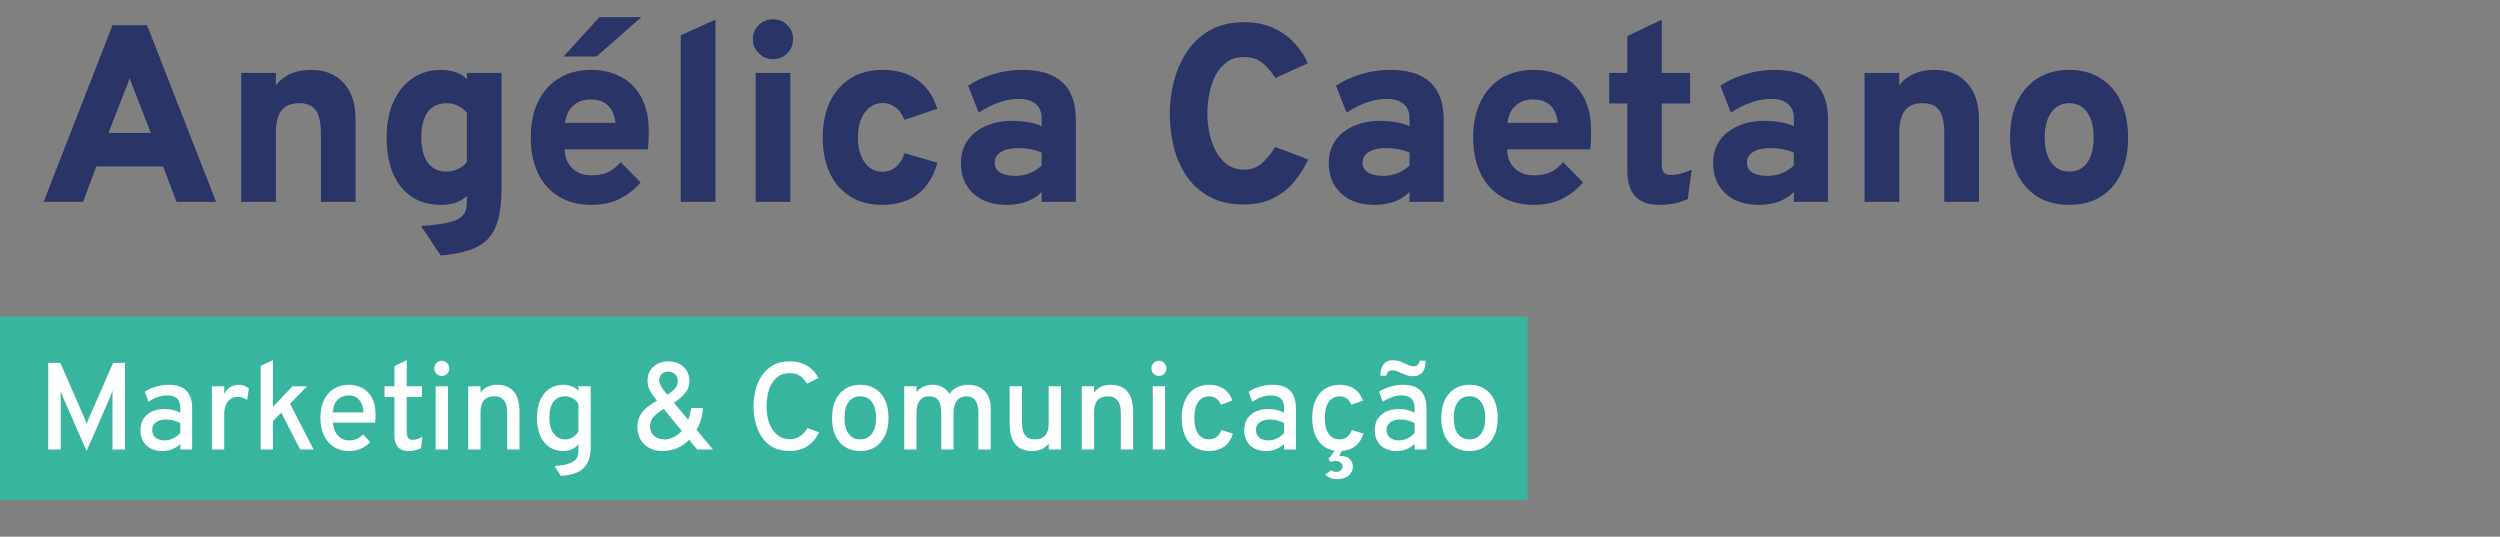
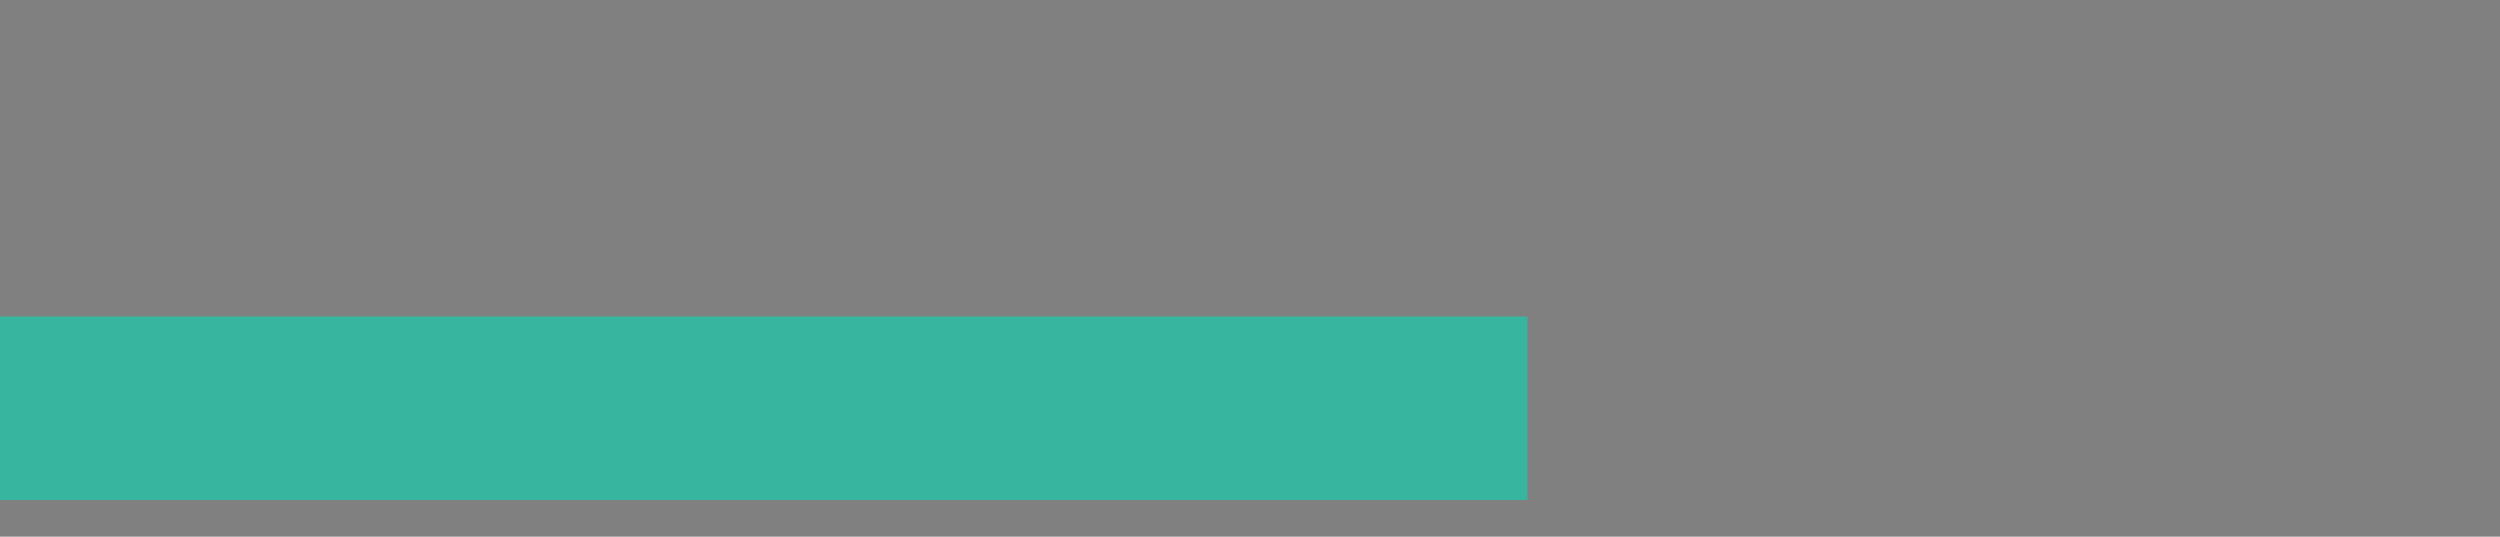
<svg xmlns="http://www.w3.org/2000/svg" width="545" height="117" viewBox="0 0 545 117" fill="none">
  <rect x="0" y="0" width="545" height="117" fill="#808080" stroke="none" />
  <rect y="69" width="333" height="40" fill="#37B59E" />
-   <path d="M9.511 44L24.526 5.5H32.061L47.104 44H38.496L35.554 36.273H21.006L18.119 44H9.511ZM23.646 28.985H32.886L29.394 19.992C29.284 19.718 29.155 19.406 29.009 19.058C28.862 18.691 28.725 18.324 28.596 17.957C28.468 17.591 28.358 17.261 28.266 16.968C28.175 17.261 28.065 17.591 27.936 17.957C27.808 18.324 27.671 18.691 27.524 19.058C27.377 19.406 27.249 19.718 27.139 19.992L23.646 28.985ZM52.576 44V15.895H60.138V18.535C61.037 17.435 62.118 16.61 63.383 16.06C64.667 15.51 66.124 15.235 67.756 15.235C70.818 15.235 73.21 16.188 74.933 18.095C76.657 19.983 77.518 22.623 77.518 26.015V44H69.956V29.122C69.956 26.776 69.589 25.089 68.856 24.062C68.123 23.017 66.922 22.495 65.253 22.495C63.493 22.495 62.201 23.027 61.376 24.09C60.551 25.135 60.138 26.776 60.138 29.012V44H52.576ZM96.083 55.715L91.793 49.28C94.525 49.078 96.606 48.794 98.036 48.428C99.484 48.061 100.465 47.538 100.978 46.86C101.51 46.2 101.776 45.302 101.776 44.165V42.708C100.437 44.009 98.558 44.66 96.138 44.66C93.645 44.66 91.518 44.073 89.758 42.9C87.998 41.727 86.641 40.04 85.688 37.84C84.753 35.64 84.286 33 84.286 29.92C84.286 26.968 84.781 24.392 85.771 22.192C86.761 19.992 88.145 18.288 89.923 17.078C91.701 15.849 93.782 15.235 96.166 15.235C97.357 15.235 98.43 15.409 99.383 15.758C100.355 16.087 101.152 16.582 101.776 17.242V15.895H109.338V40.892C109.338 43.532 109.118 45.751 108.678 47.547C108.238 49.362 107.514 50.829 106.506 51.947C105.497 53.066 104.141 53.909 102.436 54.477C100.731 55.064 98.613 55.477 96.083 55.715ZM97.293 37.4C98.191 37.4 99.016 37.226 99.768 36.877C100.52 36.511 101.189 36.007 101.776 35.365V24.558C101.299 23.953 100.666 23.457 99.878 23.073C99.09 22.688 98.274 22.495 97.431 22.495C95.616 22.495 94.231 23.128 93.278 24.392C92.325 25.657 91.848 27.5 91.848 29.92C91.848 31.533 92.059 32.89 92.481 33.99C92.902 35.09 93.516 35.933 94.323 36.52C95.13 37.107 96.12 37.4 97.293 37.4ZM128.934 44.66C126.202 44.66 123.846 44.064 121.866 42.873C119.886 41.681 118.365 39.985 117.301 37.785C116.238 35.585 115.706 32.963 115.706 29.92C115.706 26.913 116.247 24.31 117.329 22.11C118.411 19.91 119.941 18.214 121.921 17.023C123.901 15.831 126.239 15.235 128.934 15.235C131.262 15.235 133.371 15.721 135.259 16.692C137.147 17.646 138.641 19.113 139.741 21.093C140.86 23.054 141.419 25.538 141.419 28.545C141.419 29.058 141.41 29.682 141.391 30.415C141.373 31.13 141.318 31.845 141.226 32.56H123.104C123.141 33.715 123.397 34.714 123.874 35.557C124.369 36.401 125.047 37.061 125.909 37.538C126.771 37.996 127.788 38.225 128.961 38.225C130.355 38.225 131.537 38.005 132.509 37.565C133.481 37.107 134.416 36.364 135.314 35.337L139.659 39.765C138.394 41.25 136.872 42.442 135.094 43.34C133.334 44.22 131.281 44.66 128.934 44.66ZM123.186 26.785H134.159C134.049 25.703 133.774 24.777 133.334 24.008C132.894 23.238 132.289 22.66 131.519 22.275C130.767 21.872 129.851 21.67 128.769 21.67C127.284 21.67 126.028 22.11 125.001 22.99C123.993 23.87 123.388 25.135 123.186 26.785ZM122.856 12.32L130.666 3.74H139.824L130.034 12.32H122.856ZM148.403 44V7.7L155.965 4.29V44H148.403ZM164.726 44V15.895H172.288V44H164.726ZM168.493 12.898C167.301 12.898 166.275 12.467 165.413 11.605C164.551 10.743 164.121 9.717 164.121 8.525C164.121 7.333 164.542 6.316 165.386 5.473C166.247 4.629 167.283 4.207 168.493 4.207C169.758 4.207 170.803 4.62 171.628 5.445C172.471 6.27 172.893 7.297 172.893 8.525C172.893 9.735 172.462 10.771 171.601 11.633C170.757 12.476 169.721 12.898 168.493 12.898ZM192.306 44.66C189.648 44.66 187.347 44.064 185.404 42.873C183.479 41.681 181.985 39.985 180.921 37.785C179.876 35.585 179.354 32.982 179.354 29.975C179.354 26.968 179.886 24.365 180.949 22.165C182.012 19.947 183.516 18.242 185.459 17.05C187.402 15.84 189.694 15.235 192.334 15.235C195.396 15.235 197.935 15.95 199.951 17.38C201.968 18.81 203.435 20.918 204.351 23.705L197.146 26.125C196.706 24.952 196.074 24.053 195.249 23.43C194.442 22.788 193.507 22.468 192.444 22.468C190.831 22.468 189.52 23.155 188.511 24.53C187.521 25.905 187.026 27.72 187.026 29.975C187.026 32.212 187.512 34.017 188.484 35.392C189.456 36.749 190.73 37.428 192.306 37.428C193.48 37.428 194.479 37.088 195.304 36.41C196.129 35.713 196.761 34.705 197.201 33.385L204.379 35.475C203.499 38.537 202.041 40.837 200.006 42.377C197.971 43.899 195.405 44.66 192.306 44.66ZM219.491 44.66C216.411 44.66 213.972 43.835 212.176 42.185C210.379 40.535 209.481 38.307 209.481 35.502C209.481 33.669 209.948 32.065 210.883 30.69C211.836 29.315 213.156 28.252 214.843 27.5C216.53 26.73 218.491 26.345 220.728 26.345C221.92 26.345 223.075 26.446 224.193 26.648C225.33 26.849 226.292 27.133 227.081 27.5V25.823C227.081 24.429 226.65 23.375 225.788 22.66C224.945 21.927 223.716 21.56 222.103 21.56C220.728 21.56 219.307 21.808 217.841 22.302C216.392 22.797 214.898 23.549 213.358 24.558L211.048 18.7C212.716 17.582 214.568 16.729 216.603 16.142C218.656 15.537 220.737 15.235 222.846 15.235C226.751 15.235 229.675 16.142 231.618 17.957C233.561 19.773 234.533 22.486 234.533 26.098V44H227.081V41.855C226.182 42.772 225.082 43.468 223.781 43.945C222.497 44.422 221.067 44.66 219.491 44.66ZM221.361 38.335C222.442 38.335 223.469 38.142 224.441 37.758C225.431 37.373 226.311 36.813 227.081 36.08V33.275C226.347 32.945 225.541 32.697 224.661 32.532C223.781 32.367 222.882 32.285 221.966 32.285C220.371 32.285 219.115 32.569 218.198 33.138C217.3 33.688 216.851 34.467 216.851 35.475C216.851 36.373 217.245 37.079 218.033 37.593C218.821 38.087 219.931 38.335 221.361 38.335ZM271.233 44.578C268.208 44.578 265.659 44 263.588 42.845C261.516 41.69 259.848 40.159 258.583 38.252C257.318 36.328 256.401 34.201 255.833 31.872C255.283 29.526 255.008 27.152 255.008 24.75C255.008 22.513 255.292 20.231 255.86 17.902C256.447 15.574 257.373 13.42 258.638 11.44C259.903 9.46 261.571 7.865 263.643 6.655C265.714 5.445 268.244 4.84 271.233 4.84C273.671 4.84 275.816 5.271 277.668 6.133C279.519 6.994 281.059 8.113 282.288 9.488C283.534 10.844 284.469 12.283 285.093 13.805L278.053 16.995C277.411 16.042 276.769 15.226 276.128 14.547C275.486 13.869 274.771 13.347 273.983 12.98C273.194 12.613 272.278 12.43 271.233 12.43C269.711 12.43 268.437 12.806 267.41 13.557C266.384 14.309 265.559 15.299 264.935 16.527C264.33 17.756 263.89 19.094 263.615 20.543C263.34 21.973 263.203 23.375 263.203 24.75C263.203 26.18 263.359 27.619 263.67 29.067C263.982 30.516 264.459 31.836 265.1 33.028C265.742 34.219 266.567 35.182 267.575 35.915C268.602 36.63 269.821 36.987 271.233 36.987C272.699 36.987 273.974 36.529 275.055 35.612C276.137 34.678 277.118 33.486 277.998 32.038L285.203 34.76C284.323 36.648 283.241 38.335 281.958 39.82C280.674 41.305 279.144 42.469 277.365 43.312C275.605 44.156 273.561 44.578 271.233 44.578ZM299.681 44.66C296.601 44.66 294.163 43.835 292.366 42.185C290.569 40.535 289.671 38.307 289.671 35.502C289.671 33.669 290.139 32.065 291.074 30.69C292.027 29.315 293.347 28.252 295.034 27.5C296.72 26.73 298.682 26.345 300.919 26.345C302.11 26.345 303.265 26.446 304.384 26.648C305.52 26.849 306.483 27.133 307.271 27.5V25.823C307.271 24.429 306.84 23.375 305.979 22.66C305.135 21.927 303.907 21.56 302.294 21.56C300.919 21.56 299.498 21.808 298.031 22.302C296.583 22.797 295.089 23.549 293.549 24.558L291.239 18.7C292.907 17.582 294.759 16.729 296.794 16.142C298.847 15.537 300.928 15.235 303.036 15.235C306.941 15.235 309.865 16.142 311.809 17.957C313.752 19.773 314.724 22.486 314.724 26.098V44H307.271V41.855C306.373 42.772 305.273 43.468 303.971 43.945C302.688 44.422 301.258 44.66 299.681 44.66ZM301.551 38.335C302.633 38.335 303.659 38.142 304.631 37.758C305.621 37.373 306.501 36.813 307.271 36.08V33.275C306.538 32.945 305.731 32.697 304.851 32.532C303.971 32.367 303.073 32.285 302.156 32.285C300.561 32.285 299.305 32.569 298.389 33.138C297.49 33.688 297.041 34.467 297.041 35.475C297.041 36.373 297.435 37.079 298.224 37.593C299.012 38.087 300.121 38.335 301.551 38.335ZM334.378 44.66C331.647 44.66 329.291 44.064 327.311 42.873C325.331 41.681 323.809 39.985 322.746 37.785C321.682 35.585 321.151 32.963 321.151 29.92C321.151 26.913 321.692 24.31 322.773 22.11C323.855 19.91 325.386 18.214 327.366 17.023C329.346 15.831 331.683 15.235 334.378 15.235C336.707 15.235 338.815 15.721 340.703 16.692C342.592 17.646 344.086 19.113 345.186 21.093C346.304 23.054 346.863 25.538 346.863 28.545C346.863 29.058 346.854 29.682 346.836 30.415C346.817 31.13 346.762 31.845 346.671 32.56H328.548C328.585 33.715 328.842 34.714 329.318 35.557C329.813 36.401 330.492 37.061 331.353 37.538C332.215 37.996 333.232 38.225 334.406 38.225C335.799 38.225 336.982 38.005 337.953 37.565C338.925 37.107 339.86 36.364 340.758 35.337L345.103 39.765C343.838 41.25 342.317 42.442 340.538 43.34C338.778 44.22 336.725 44.66 334.378 44.66ZM328.631 26.785H339.603C339.493 25.703 339.218 24.777 338.778 24.008C338.338 23.238 337.733 22.66 336.963 22.275C336.212 21.872 335.295 21.67 334.213 21.67C332.728 21.67 331.472 22.11 330.446 22.99C329.437 23.87 328.832 25.135 328.631 26.785ZM361.716 44.66C359.369 44.66 357.618 44.037 356.463 42.79C355.327 41.525 354.758 39.637 354.758 37.125V22.55H350.798V15.895H354.758V7.865L362.266 4.29V15.895H368.453V22.55H362.266V35.998C362.266 36.712 362.422 37.253 362.733 37.62C363.063 37.968 363.568 38.142 364.246 38.142C365.621 38.142 367.133 37.748 368.783 36.96L367.931 43.395C367.069 43.798 366.125 44.11 365.098 44.33C364.072 44.55 362.944 44.66 361.716 44.66ZM383.47 44.66C380.39 44.66 377.952 43.835 376.155 42.185C374.358 40.535 373.46 38.307 373.46 35.502C373.46 33.669 373.928 32.065 374.863 30.69C375.816 29.315 377.136 28.252 378.823 27.5C380.509 26.73 382.471 26.345 384.708 26.345C385.899 26.345 387.054 26.446 388.173 26.648C389.309 26.849 390.272 27.133 391.06 27.5V25.823C391.06 24.429 390.629 23.375 389.768 22.66C388.924 21.927 387.696 21.56 386.083 21.56C384.708 21.56 383.287 21.808 381.82 22.302C380.372 22.797 378.878 23.549 377.338 24.558L375.028 18.7C376.696 17.582 378.548 16.729 380.583 16.142C382.636 15.537 384.717 15.235 386.825 15.235C390.73 15.235 393.654 16.142 395.598 17.957C397.541 19.773 398.513 22.486 398.513 26.098V44H391.06V41.855C390.162 42.772 389.062 43.468 387.76 43.945C386.477 44.422 385.047 44.66 383.47 44.66ZM385.34 38.335C386.422 38.335 387.448 38.142 388.42 37.758C389.41 37.373 390.29 36.813 391.06 36.08V33.275C390.327 32.945 389.52 32.697 388.64 32.532C387.76 32.367 386.862 32.285 385.945 32.285C384.35 32.285 383.094 32.569 382.178 33.138C381.279 33.688 380.83 34.467 380.83 35.475C380.83 36.373 381.224 37.079 382.013 37.593C382.801 38.087 383.91 38.335 385.34 38.335ZM406.477 44V15.895H414.04V18.535C414.938 17.435 416.02 16.61 417.285 16.06C418.568 15.51 420.026 15.235 421.657 15.235C424.719 15.235 427.111 16.188 428.835 18.095C430.558 19.983 431.42 22.623 431.42 26.015V44H423.857V29.122C423.857 26.776 423.491 25.089 422.757 24.062C422.024 23.017 420.823 22.495 419.155 22.495C417.395 22.495 416.102 23.027 415.277 24.09C414.452 25.135 414.04 26.776 414.04 29.012V44H406.477ZM451.112 44.66C447.115 44.66 443.962 43.358 441.652 40.755C439.342 38.133 438.187 34.54 438.187 29.975C438.187 26.968 438.709 24.365 439.754 22.165C440.818 19.947 442.312 18.242 444.237 17.05C446.18 15.84 448.472 15.235 451.112 15.235C453.734 15.235 455.998 15.84 457.904 17.05C459.829 18.242 461.314 19.938 462.359 22.137C463.404 24.337 463.927 26.95 463.927 29.975C463.927 33 463.414 35.612 462.387 37.812C461.36 40.013 459.884 41.708 457.959 42.9C456.034 44.073 453.752 44.66 451.112 44.66ZM451.112 37.4C452.799 37.4 454.1 36.749 455.017 35.447C455.952 34.146 456.419 32.322 456.419 29.975C456.419 27.61 455.943 25.777 454.989 24.475C454.054 23.155 452.762 22.495 451.112 22.495C449.444 22.495 448.133 23.164 447.179 24.503C446.226 25.823 445.749 27.647 445.749 29.975C445.749 32.285 446.226 34.1 447.179 35.42C448.133 36.74 449.444 37.4 451.112 37.4Z" fill="#2B3467" />
-   <path d="M18.881 98.324L13.845 86.862C13.738 86.602 13.62 86.318 13.495 86.012C13.377 85.706 13.274 85.418 13.184 85.148C13.202 85.364 13.216 85.638 13.225 85.972C13.233 86.305 13.238 86.602 13.238 86.862V98H10.511V79.1H13.157L18.422 91.156C18.503 91.353 18.584 91.556 18.665 91.763C18.746 91.97 18.827 92.181 18.908 92.397C18.98 92.191 19.052 91.984 19.124 91.776C19.205 91.57 19.291 91.362 19.381 91.156L24.659 79.1H27.251V98H24.511V86.862C24.511 86.593 24.515 86.287 24.524 85.945C24.542 85.603 24.551 85.332 24.551 85.135C24.461 85.386 24.349 85.679 24.213 86.012C24.087 86.336 23.971 86.629 23.863 86.889L18.881 98.324ZM35.449 98.324C33.946 98.324 32.763 97.915 31.899 97.096C31.044 96.267 30.616 95.142 30.616 93.721C30.616 92.802 30.832 92.001 31.264 91.317C31.696 90.633 32.304 90.107 33.087 89.738C33.879 89.36 34.806 89.171 35.868 89.171C36.516 89.171 37.128 89.239 37.704 89.374C38.289 89.508 38.824 89.711 39.31 89.981V89.049C39.31 88.078 39.076 87.362 38.608 86.903C38.14 86.435 37.425 86.201 36.462 86.201C35.796 86.201 35.107 86.323 34.396 86.566C33.694 86.808 33.015 87.15 32.358 87.591L31.575 85.391C32.304 84.914 33.123 84.545 34.032 84.284C34.95 84.014 35.863 83.879 36.772 83.879C38.482 83.879 39.76 84.302 40.606 85.148C41.461 85.994 41.889 87.258 41.889 88.942V98H39.31V96.785C38.797 97.28 38.208 97.662 37.542 97.933C36.876 98.194 36.178 98.324 35.449 98.324ZM35.935 96.002C36.547 96.002 37.146 95.862 37.731 95.584C38.325 95.296 38.851 94.895 39.31 94.382V92.249C38.878 91.997 38.388 91.799 37.839 91.655C37.29 91.511 36.763 91.439 36.259 91.439C35.305 91.439 34.554 91.646 34.005 92.06C33.456 92.465 33.181 93.023 33.181 93.734C33.181 94.436 33.424 94.99 33.91 95.394C34.396 95.799 35.071 96.002 35.935 96.002ZM46.192 98V84.203H48.878V85.904C49.175 85.256 49.598 84.757 50.147 84.406C50.696 84.055 51.322 83.879 52.024 83.879C52.906 83.879 53.653 84.149 54.265 84.689L53.873 87.186C53.558 86.953 53.234 86.781 52.901 86.674C52.568 86.566 52.208 86.511 51.821 86.511C51.218 86.511 50.696 86.669 50.255 86.984C49.823 87.29 49.486 87.727 49.243 88.293C49 88.861 48.878 89.531 48.878 90.305V98H46.192ZM56.818 98V79.775L59.504 78.506V88.685L63.77 84.203H66.97L63.23 88.023L68.374 98H65.444L61.313 89.968L59.504 91.817V98H56.818ZM76.075 98.324C74.788 98.324 73.676 98.018 72.74 97.406C71.813 96.794 71.098 95.944 70.594 94.855C70.099 93.766 69.851 92.51 69.851 91.088C69.851 89.576 70.108 88.284 70.621 87.213C71.143 86.133 71.867 85.31 72.794 84.743C73.73 84.167 74.824 83.879 76.075 83.879C77.137 83.879 78.104 84.113 78.977 84.581C79.859 85.04 80.561 85.755 81.083 86.728C81.614 87.691 81.88 88.928 81.88 90.44C81.88 90.656 81.871 90.917 81.853 91.223C81.844 91.52 81.821 91.826 81.785 92.141H72.565C72.637 92.906 72.821 93.581 73.118 94.166C73.424 94.742 73.829 95.192 74.333 95.516C74.837 95.84 75.431 96.002 76.115 96.002C76.718 96.002 77.267 95.898 77.762 95.692C78.257 95.475 78.721 95.142 79.153 94.692L80.719 96.38C80.179 96.947 79.517 97.415 78.734 97.784C77.951 98.144 77.065 98.324 76.075 98.324ZM72.551 89.9H79.207C79.189 89.171 79.054 88.532 78.802 87.983C78.559 87.425 78.203 86.989 77.735 86.674C77.276 86.359 76.714 86.201 76.048 86.201C75.121 86.201 74.324 86.498 73.658 87.092C72.992 87.686 72.623 88.622 72.551 89.9ZM89.024 98.324C88.034 98.324 87.278 98.036 86.756 97.46C86.243 96.875 85.987 96.029 85.987 94.922V86.552H83.826V84.203H85.987V79.802L88.673 78.506V84.203H91.981V86.552H88.673V94.207C88.673 94.782 88.776 95.206 88.984 95.475C89.2 95.746 89.532 95.88 89.983 95.88C90.63 95.88 91.332 95.651 92.088 95.192L91.778 97.703C91.364 97.919 90.932 98.076 90.482 98.175C90.032 98.275 89.546 98.324 89.024 98.324ZM94.972 98V84.203H97.658V98H94.972ZM96.308 81.948C95.858 81.948 95.471 81.791 95.147 81.476C94.832 81.152 94.675 80.765 94.675 80.315C94.675 79.856 94.832 79.465 95.147 79.141C95.462 78.817 95.849 78.654 96.308 78.654C96.776 78.654 97.168 78.817 97.483 79.141C97.798 79.465 97.955 79.856 97.955 80.315C97.955 80.774 97.798 81.161 97.483 81.476C97.168 81.791 96.776 81.948 96.308 81.948ZM102.064 98V84.203H104.75V85.58C105.182 85.004 105.695 84.576 106.289 84.297C106.892 84.019 107.581 83.879 108.355 83.879C109.984 83.879 111.208 84.374 112.027 85.364C112.846 86.354 113.255 87.848 113.255 89.846V98H110.569V89.913C110.569 88.752 110.33 87.875 109.853 87.281C109.376 86.687 108.683 86.39 107.774 86.39C106.766 86.39 106.01 86.678 105.506 87.254C105.002 87.83 104.75 88.698 104.75 89.859V98H102.064ZM122.273 103.751L120.896 101.591C122.156 101.51 123.164 101.348 123.92 101.105C124.685 100.862 125.238 100.52 125.58 100.079C125.922 99.638 126.093 99.08 126.093 98.405V96.826C125.31 97.825 124.19 98.324 122.732 98.324C121.58 98.324 120.576 98.027 119.721 97.433C118.866 96.839 118.205 96.002 117.737 94.922C117.278 93.833 117.048 92.555 117.048 91.088C117.048 89.621 117.282 88.347 117.75 87.267C118.227 86.188 118.893 85.355 119.748 84.77C120.612 84.176 121.629 83.879 122.799 83.879C123.465 83.879 124.082 83.996 124.649 84.23C125.225 84.464 125.706 84.793 126.093 85.216V84.203H128.78V97.338C128.78 98.4 128.654 99.319 128.402 100.093C128.159 100.867 127.772 101.51 127.241 102.023C126.71 102.545 126.035 102.946 125.216 103.225C124.397 103.504 123.416 103.679 122.273 103.751ZM123.245 95.786C123.794 95.786 124.325 95.633 124.838 95.327C125.36 95.012 125.778 94.598 126.093 94.085V88.023C125.805 87.546 125.391 87.155 124.851 86.849C124.311 86.543 123.78 86.39 123.258 86.39C122.124 86.39 121.256 86.79 120.653 87.591C120.059 88.392 119.762 89.558 119.762 91.088C119.762 92.051 119.901 92.888 120.18 93.599C120.468 94.301 120.873 94.841 121.395 95.219C121.917 95.597 122.534 95.786 123.245 95.786ZM144.469 98.324C143.371 98.324 142.408 98.108 141.58 97.676C140.752 97.235 140.104 96.623 139.636 95.84C139.177 95.048 138.948 94.117 138.948 93.046C138.948 92.109 139.137 91.295 139.515 90.602C139.902 89.909 140.419 89.302 141.067 88.779C141.715 88.257 142.435 87.776 143.227 87.335C142.507 86.453 141.981 85.692 141.648 85.053C141.324 84.406 141.162 83.708 141.162 82.961C141.162 82.088 141.369 81.341 141.783 80.72C142.197 80.09 142.75 79.609 143.443 79.275C144.136 78.942 144.906 78.776 145.752 78.776C146.634 78.776 147.412 78.956 148.087 79.316C148.771 79.667 149.307 80.157 149.694 80.787C150.09 81.418 150.288 82.151 150.288 82.988C150.288 84.077 149.968 84.995 149.329 85.742C148.69 86.489 147.885 87.173 146.913 87.794L150.031 91.52C150.22 91.052 150.36 90.593 150.45 90.143C150.549 89.693 150.612 89.297 150.639 88.955H153.231C153.204 89.702 153.078 90.49 152.853 91.317C152.637 92.145 152.304 92.933 151.854 93.68L155.431 98H151.989L150.234 95.867C149.487 96.659 148.618 97.266 147.628 97.689C146.647 98.112 145.594 98.324 144.469 98.324ZM144.847 95.786C145.54 95.786 146.211 95.624 146.859 95.3C147.516 94.967 148.11 94.517 148.641 93.95L144.685 89.144C143.74 89.72 143.007 90.3 142.485 90.885C141.963 91.462 141.702 92.141 141.702 92.924C141.702 93.779 141.99 94.472 142.566 95.003C143.142 95.525 143.902 95.786 144.847 95.786ZM145.468 86.039C146.179 85.625 146.737 85.18 147.142 84.703C147.547 84.225 147.75 83.699 147.75 83.123C147.75 82.448 147.547 81.93 147.142 81.57C146.737 81.201 146.256 81.017 145.698 81.017C145.122 81.017 144.645 81.188 144.267 81.53C143.898 81.872 143.713 82.326 143.713 82.894C143.713 83.371 143.875 83.856 144.199 84.352C144.523 84.847 144.946 85.409 145.468 86.039ZM172.123 98.311C170.683 98.311 169.459 98.031 168.451 97.474C167.452 96.915 166.647 96.168 166.035 95.233C165.423 94.287 164.973 93.234 164.685 92.073C164.406 90.912 164.266 89.738 164.266 88.55C164.266 87.389 164.41 86.233 164.698 85.081C164.986 83.919 165.441 82.867 166.062 81.921C166.692 80.968 167.506 80.207 168.505 79.64C169.504 79.064 170.71 78.776 172.123 78.776C173.302 78.776 174.306 78.956 175.134 79.316C175.962 79.667 176.641 80.121 177.172 80.68C177.712 81.237 178.126 81.818 178.414 82.421L175.957 83.636C175.66 83.186 175.341 82.79 174.999 82.448C174.657 82.097 174.256 81.827 173.797 81.638C173.338 81.44 172.78 81.341 172.123 81.341C171.187 81.341 170.395 81.561 169.747 82.002C169.099 82.434 168.582 83.006 168.195 83.717C167.808 84.428 167.529 85.207 167.358 86.052C167.187 86.898 167.101 87.731 167.101 88.55C167.101 89.432 167.196 90.3 167.385 91.156C167.574 92.001 167.875 92.771 168.289 93.464C168.703 94.148 169.225 94.697 169.855 95.111C170.485 95.516 171.241 95.719 172.123 95.719C173.095 95.719 173.883 95.498 174.486 95.057C175.089 94.607 175.606 94.026 176.038 93.316L178.549 94.247C178.198 95.012 177.735 95.701 177.159 96.312C176.583 96.924 175.881 97.41 175.053 97.77C174.225 98.13 173.248 98.311 172.123 98.311ZM187.54 98.324C185.632 98.324 184.129 97.68 183.031 96.394C181.933 95.097 181.384 93.338 181.384 91.115C181.384 89.63 181.632 88.347 182.127 87.267C182.631 86.188 183.342 85.355 184.26 84.77C185.187 84.176 186.28 83.879 187.54 83.879C188.809 83.879 189.903 84.171 190.821 84.757C191.748 85.332 192.459 86.16 192.954 87.24C193.449 88.32 193.696 89.603 193.696 91.088C193.696 92.582 193.444 93.869 192.94 94.949C192.445 96.029 191.739 96.862 190.821 97.447C189.903 98.031 188.809 98.324 187.54 98.324ZM187.54 95.786C188.62 95.786 189.462 95.372 190.065 94.544C190.677 93.716 190.983 92.564 190.983 91.088C190.983 89.612 190.677 88.46 190.065 87.632C189.462 86.804 188.62 86.39 187.54 86.39C186.46 86.39 185.614 86.804 185.002 87.632C184.399 88.46 184.098 89.621 184.098 91.115C184.098 92.582 184.399 93.73 185.002 94.558C185.614 95.376 186.46 95.786 187.54 95.786ZM197.117 98V84.203H199.804V85.499C200.218 84.959 200.722 84.554 201.316 84.284C201.919 84.014 202.594 83.879 203.341 83.879C204.151 83.879 204.871 84.055 205.501 84.406C206.131 84.748 206.617 85.238 206.959 85.877C207.4 85.238 207.971 84.748 208.673 84.406C209.375 84.055 210.163 83.879 211.036 83.879C212.584 83.879 213.794 84.338 214.667 85.256C215.54 86.165 215.977 87.434 215.977 89.063V98H213.29V89.9C213.29 88.748 213.065 87.875 212.615 87.281C212.174 86.687 211.526 86.39 210.671 86.39C210.095 86.39 209.596 86.534 209.173 86.822C208.759 87.101 208.439 87.51 208.214 88.05C207.989 88.582 207.877 89.212 207.877 89.941V98H205.19V89.9C205.19 88.73 204.974 87.853 204.542 87.267C204.11 86.683 203.458 86.39 202.585 86.39C201.703 86.39 201.019 86.692 200.533 87.294C200.047 87.897 199.804 88.752 199.804 89.859V98H197.117ZM225.061 98.324C223.414 98.324 222.177 97.829 221.349 96.839C220.521 95.849 220.107 94.364 220.107 92.384V84.203H222.793V92.263C222.793 93.433 223.027 94.314 223.495 94.909C223.972 95.493 224.674 95.786 225.601 95.786C226.609 95.786 227.361 95.498 227.856 94.922C228.36 94.337 228.612 93.469 228.612 92.317V84.203H231.298V98H228.612V96.691C228.18 97.249 227.676 97.662 227.1 97.933C226.524 98.194 225.844 98.324 225.061 98.324ZM235.825 98V84.203H238.511V85.58C238.943 85.004 239.456 84.576 240.05 84.297C240.653 84.019 241.342 83.879 242.116 83.879C243.745 83.879 244.969 84.374 245.788 85.364C246.607 86.354 247.016 87.848 247.016 89.846V98H244.33V89.913C244.33 88.752 244.091 87.875 243.614 87.281C243.137 86.687 242.444 86.39 241.535 86.39C240.527 86.39 239.771 86.678 239.267 87.254C238.763 87.83 238.511 88.698 238.511 89.859V98H235.825ZM251.303 98V84.203H253.989V98H251.303ZM252.639 81.948C252.189 81.948 251.802 81.791 251.478 81.476C251.163 81.152 251.006 80.765 251.006 80.315C251.006 79.856 251.163 79.465 251.478 79.141C251.793 78.817 252.18 78.654 252.639 78.654C253.107 78.654 253.499 78.817 253.814 79.141C254.129 79.465 254.286 79.856 254.286 80.315C254.286 80.774 254.129 81.161 253.814 81.476C253.499 81.791 253.107 81.948 252.639 81.948ZM263.484 98.324C262.269 98.324 261.221 98.036 260.339 97.46C259.466 96.875 258.791 96.047 258.314 94.976C257.846 93.896 257.612 92.609 257.612 91.115C257.612 89.621 257.85 88.334 258.327 87.254C258.813 86.174 259.502 85.341 260.393 84.757C261.284 84.171 262.346 83.879 263.579 83.879C264.848 83.879 265.914 84.171 266.778 84.757C267.651 85.341 268.281 86.201 268.668 87.335L266.13 88.226C265.905 87.641 265.577 87.191 265.145 86.876C264.713 86.561 264.2 86.403 263.606 86.403C262.571 86.403 261.77 86.813 261.203 87.632C260.636 88.451 260.352 89.612 260.352 91.115C260.352 92.591 260.631 93.739 261.189 94.558C261.747 95.368 262.53 95.772 263.538 95.772C264.195 95.772 264.758 95.597 265.226 95.246C265.703 94.895 266.04 94.391 266.238 93.734L268.763 94.544C268.403 95.768 267.768 96.704 266.859 97.352C265.95 98 264.825 98.324 263.484 98.324ZM276.076 98.324C274.573 98.324 273.39 97.915 272.526 97.096C271.671 96.267 271.243 95.142 271.243 93.721C271.243 92.802 271.459 92.001 271.891 91.317C272.323 90.633 272.931 90.107 273.714 89.738C274.506 89.36 275.433 89.171 276.495 89.171C277.143 89.171 277.755 89.239 278.331 89.374C278.916 89.508 279.451 89.711 279.937 89.981V89.049C279.937 88.078 279.703 87.362 279.235 86.903C278.767 86.435 278.052 86.201 277.089 86.201C276.423 86.201 275.734 86.323 275.023 86.566C274.321 86.808 273.642 87.15 272.985 87.591L272.202 85.391C272.931 84.914 273.75 84.545 274.659 84.284C275.577 84.014 276.49 83.879 277.399 83.879C279.109 83.879 280.387 84.302 281.233 85.148C282.088 85.994 282.516 87.258 282.516 88.942V98H279.937V96.785C279.424 97.28 278.835 97.662 278.169 97.933C277.503 98.194 276.805 98.324 276.076 98.324ZM276.562 96.002C277.174 96.002 277.773 95.862 278.358 95.584C278.952 95.296 279.478 94.895 279.937 94.382V92.249C279.505 91.997 279.015 91.799 278.466 91.655C277.917 91.511 277.39 91.439 276.886 91.439C275.932 91.439 275.181 91.646 274.632 92.06C274.083 92.465 273.808 93.023 273.808 93.734C273.808 94.436 274.051 94.99 274.537 95.394C275.023 95.799 275.698 96.002 276.562 96.002ZM291.935 98.324C290.72 98.324 289.671 98.036 288.789 97.46C287.916 96.875 287.241 96.047 286.764 94.976C286.296 93.896 286.062 92.609 286.062 91.115C286.062 89.621 286.301 88.334 286.778 87.254C287.264 86.174 287.952 85.341 288.843 84.757C289.734 84.171 290.796 83.879 292.029 83.879C293.298 83.879 294.365 84.171 295.229 84.757C296.102 85.341 296.732 86.201 297.119 87.335L294.581 88.226C294.356 87.641 294.027 87.191 293.595 86.876C293.163 86.561 292.65 86.403 292.056 86.403C291.021 86.403 290.22 86.813 289.653 87.632C289.086 88.451 288.803 89.612 288.803 91.115C288.803 92.591 289.082 93.739 289.64 94.558C290.198 95.368 290.981 95.772 291.989 95.772C292.646 95.772 293.208 95.597 293.676 95.246C294.153 94.895 294.491 94.391 294.689 93.734L297.213 94.544C296.853 95.768 296.219 96.704 295.31 97.352C294.401 98 293.276 98.324 291.935 98.324ZM291.557 104.453C290.927 104.453 290.391 104.359 289.95 104.17C289.509 103.981 289.154 103.742 288.884 103.454L290.274 102.469C290.382 102.613 290.517 102.716 290.679 102.779C290.841 102.842 291.048 102.874 291.3 102.874C291.705 102.874 292.034 102.757 292.286 102.523C292.547 102.298 292.677 102.005 292.677 101.645C292.677 101.312 292.533 101.033 292.245 100.808C291.957 100.592 291.602 100.484 291.179 100.484C290.963 100.484 290.765 100.502 290.585 100.538C290.414 100.574 290.256 100.637 290.112 100.727L289.586 100.079L291.138 98H292.677L291.962 99.377C293.015 99.377 293.771 99.606 294.23 100.066C294.689 100.534 294.918 101.069 294.918 101.672C294.918 102.482 294.612 103.148 294 103.67C293.397 104.192 292.583 104.453 291.557 104.453ZM304.526 98.324C303.023 98.324 301.84 97.915 300.976 97.096C300.121 96.267 299.693 95.142 299.693 93.721C299.693 92.802 299.909 92.001 300.341 91.317C300.773 90.633 301.381 90.107 302.164 89.738C302.956 89.36 303.883 89.171 304.945 89.171C305.593 89.171 306.205 89.239 306.781 89.374C307.366 89.508 307.901 89.711 308.387 89.981V89.049C308.387 88.078 308.153 87.362 307.685 86.903C307.217 86.435 306.502 86.201 305.539 86.201C304.873 86.201 304.184 86.323 303.473 86.566C302.771 86.808 302.092 87.15 301.435 87.591L300.652 85.391C301.381 84.914 302.2 84.545 303.109 84.284C304.027 84.014 304.94 83.879 305.849 83.879C307.559 83.879 308.837 84.302 309.683 85.148C310.538 85.994 310.966 87.258 310.966 88.942V98H308.387V96.785C307.874 97.28 307.285 97.662 306.619 97.933C305.953 98.194 305.255 98.324 304.526 98.324ZM305.012 96.002C305.624 96.002 306.223 95.862 306.808 95.584C307.402 95.296 307.928 94.895 308.387 94.382V92.249C307.955 91.997 307.465 91.799 306.916 91.655C306.367 91.511 305.84 91.439 305.336 91.439C304.382 91.439 303.631 91.646 303.082 92.06C302.533 92.465 302.258 93.023 302.258 93.734C302.258 94.436 302.501 94.99 302.987 95.394C303.473 95.799 304.148 96.002 305.012 96.002ZM307.982 82.016C307.478 82.016 307.015 81.939 306.592 81.787C306.169 81.624 305.773 81.458 305.404 81.287C305.08 81.134 304.765 81.004 304.459 80.895C304.162 80.778 303.851 80.72 303.527 80.72C303.194 80.72 302.906 80.814 302.663 81.004C302.42 81.192 302.285 81.494 302.258 81.908H300.922C300.922 81.224 301.016 80.63 301.205 80.126C301.394 79.613 301.691 79.222 302.096 78.951C302.51 78.672 303.05 78.533 303.716 78.533C304.238 78.533 304.715 78.614 305.147 78.776C305.579 78.938 305.98 79.105 306.349 79.275C306.664 79.428 306.97 79.564 307.267 79.68C307.573 79.797 307.874 79.856 308.171 79.856C308.513 79.856 308.806 79.757 309.049 79.559C309.292 79.361 309.422 79.055 309.44 78.641H310.79C310.79 79.325 310.696 79.919 310.507 80.423C310.318 80.927 310.016 81.319 309.602 81.597C309.197 81.876 308.657 82.016 307.982 82.016ZM320.352 98.324C318.444 98.324 316.941 97.68 315.843 96.394C314.745 95.097 314.196 93.338 314.196 91.115C314.196 89.63 314.443 88.347 314.938 87.267C315.442 86.188 316.153 85.355 317.071 84.77C317.998 84.176 319.092 83.879 320.352 83.879C321.621 83.879 322.714 84.171 323.632 84.757C324.559 85.332 325.27 86.16 325.765 87.24C326.26 88.32 326.508 89.603 326.508 91.088C326.508 92.582 326.256 93.869 325.752 94.949C325.257 96.029 324.55 96.862 323.632 97.447C322.714 98.031 321.621 98.324 320.352 98.324ZM320.352 95.786C321.432 95.786 322.273 95.372 322.876 94.544C323.488 93.716 323.794 92.564 323.794 91.088C323.794 89.612 323.488 88.46 322.876 87.632C322.273 86.804 321.432 86.39 320.352 86.39C319.272 86.39 318.426 86.804 317.814 87.632C317.211 88.46 316.909 89.621 316.909 91.115C316.909 92.582 317.211 93.73 317.814 94.558C318.426 95.376 319.272 95.786 320.352 95.786Z" fill="white" />
</svg>